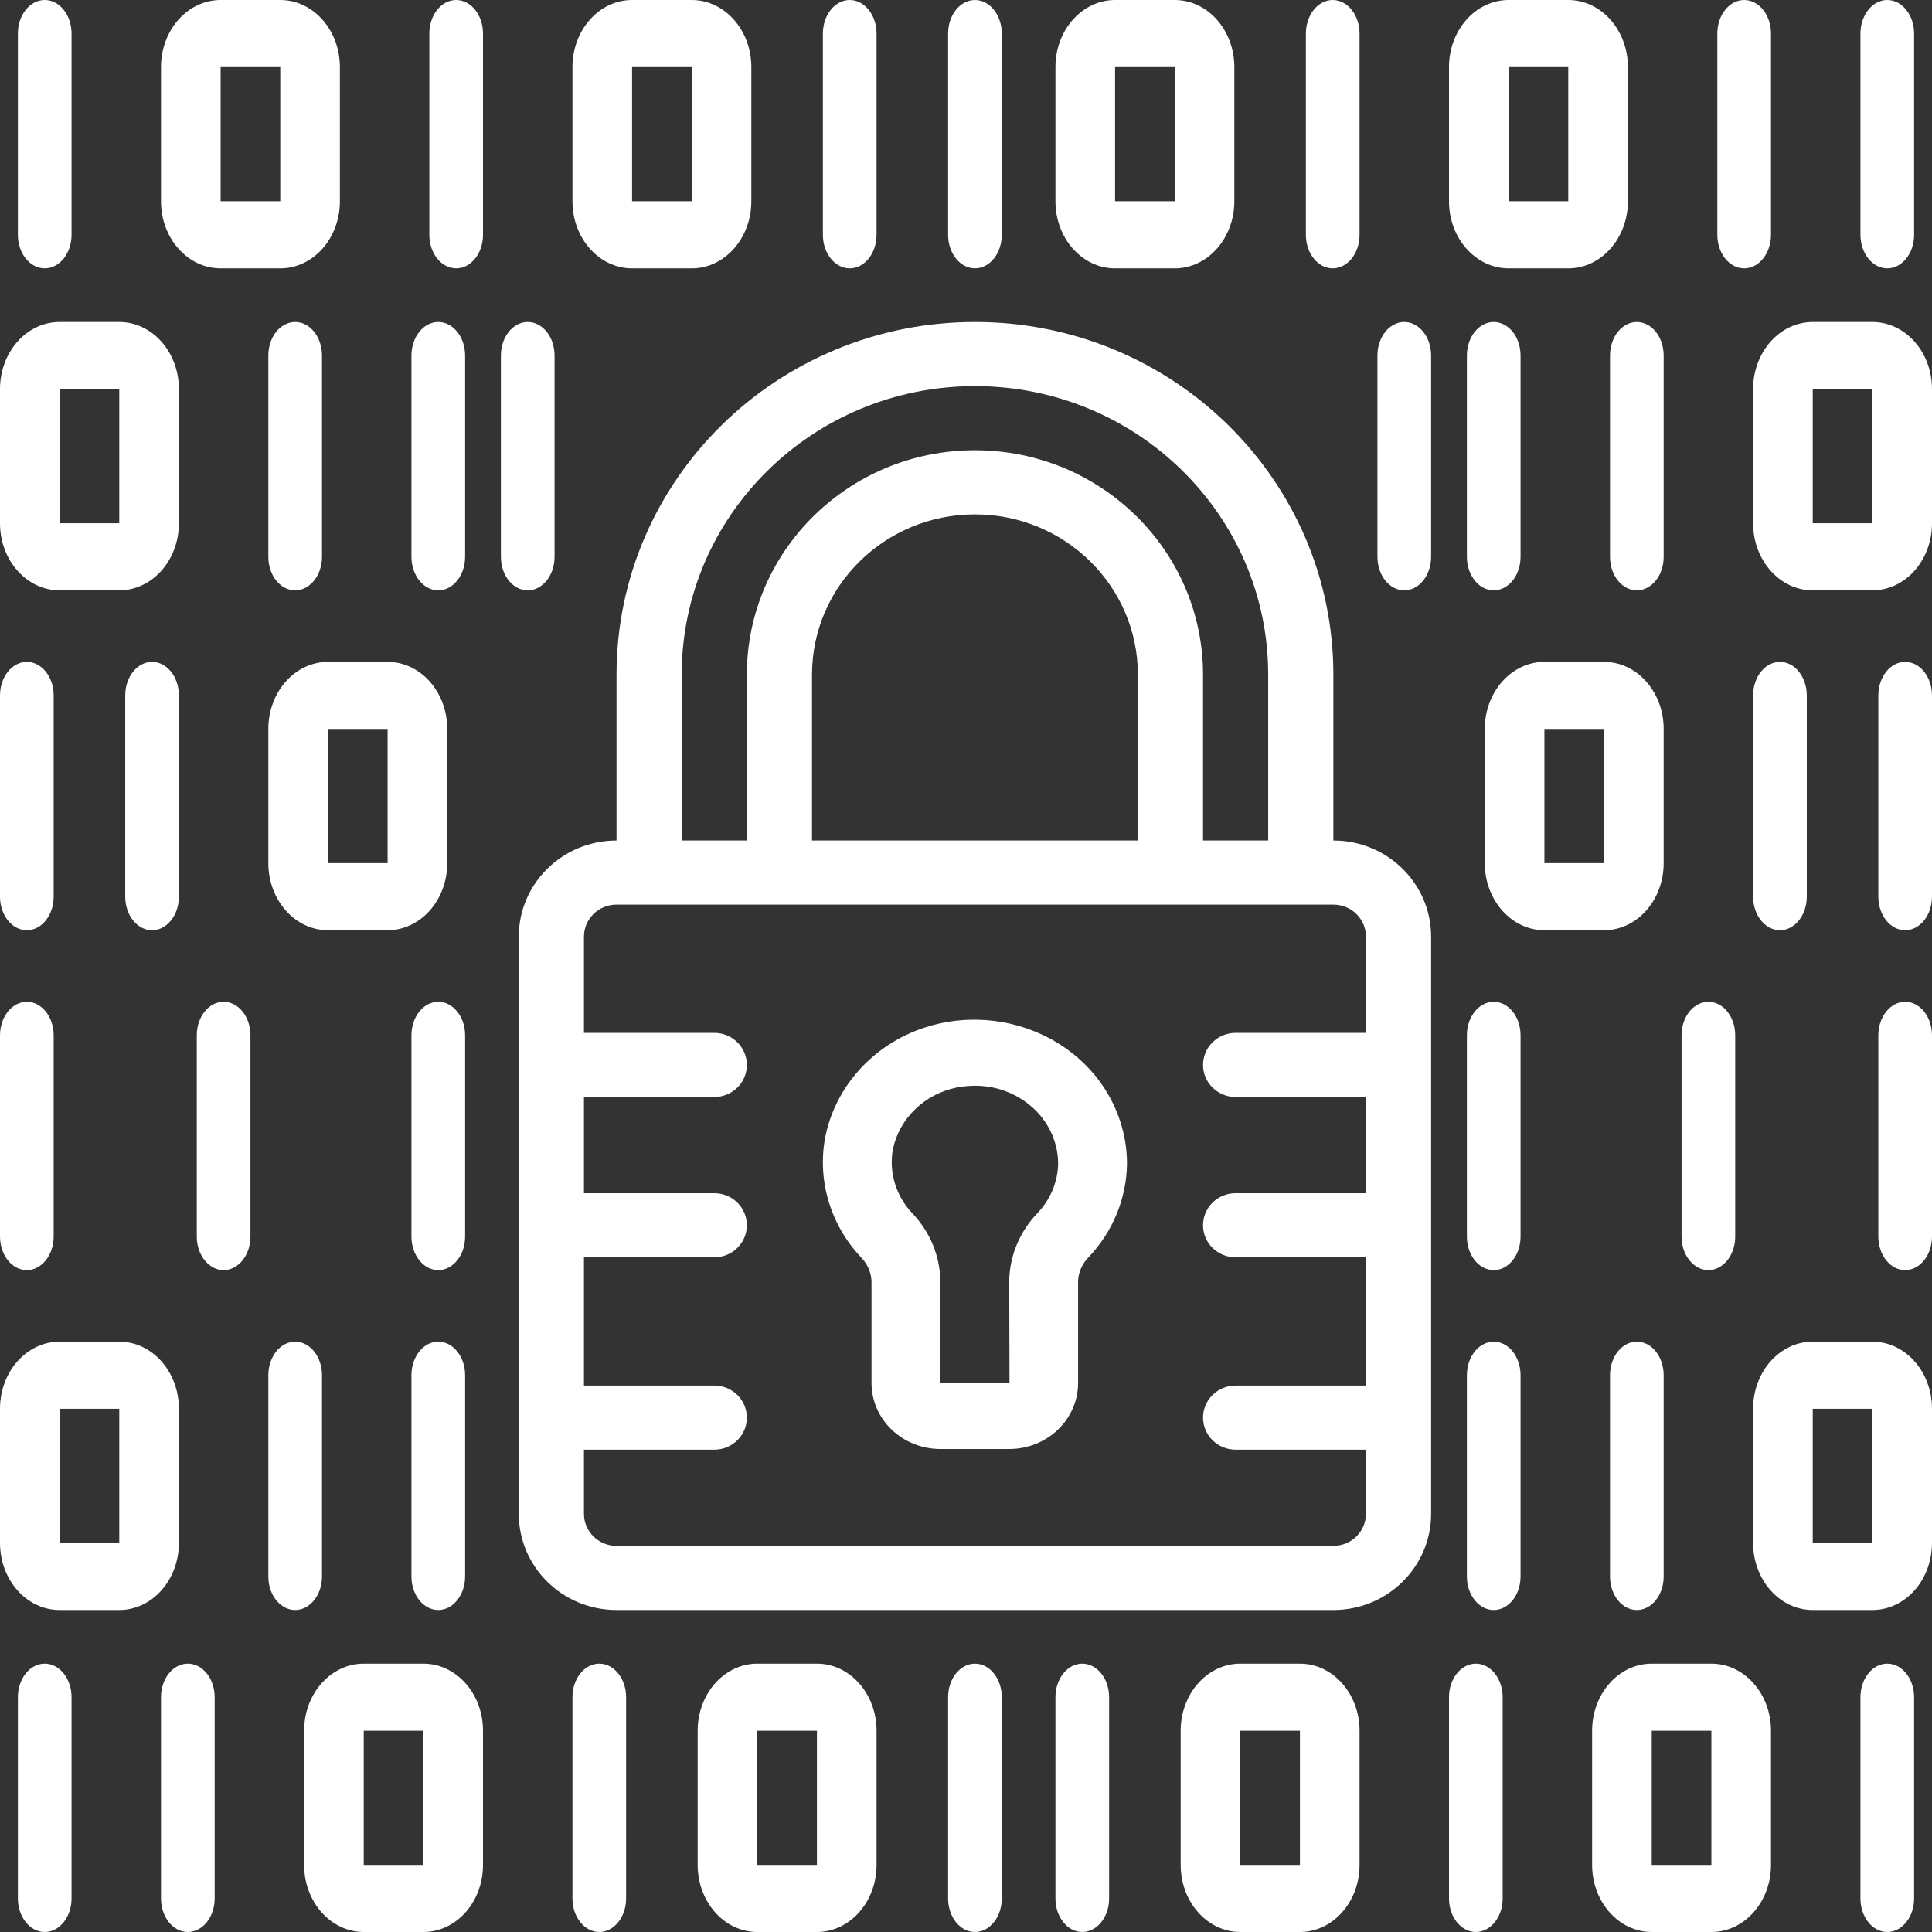
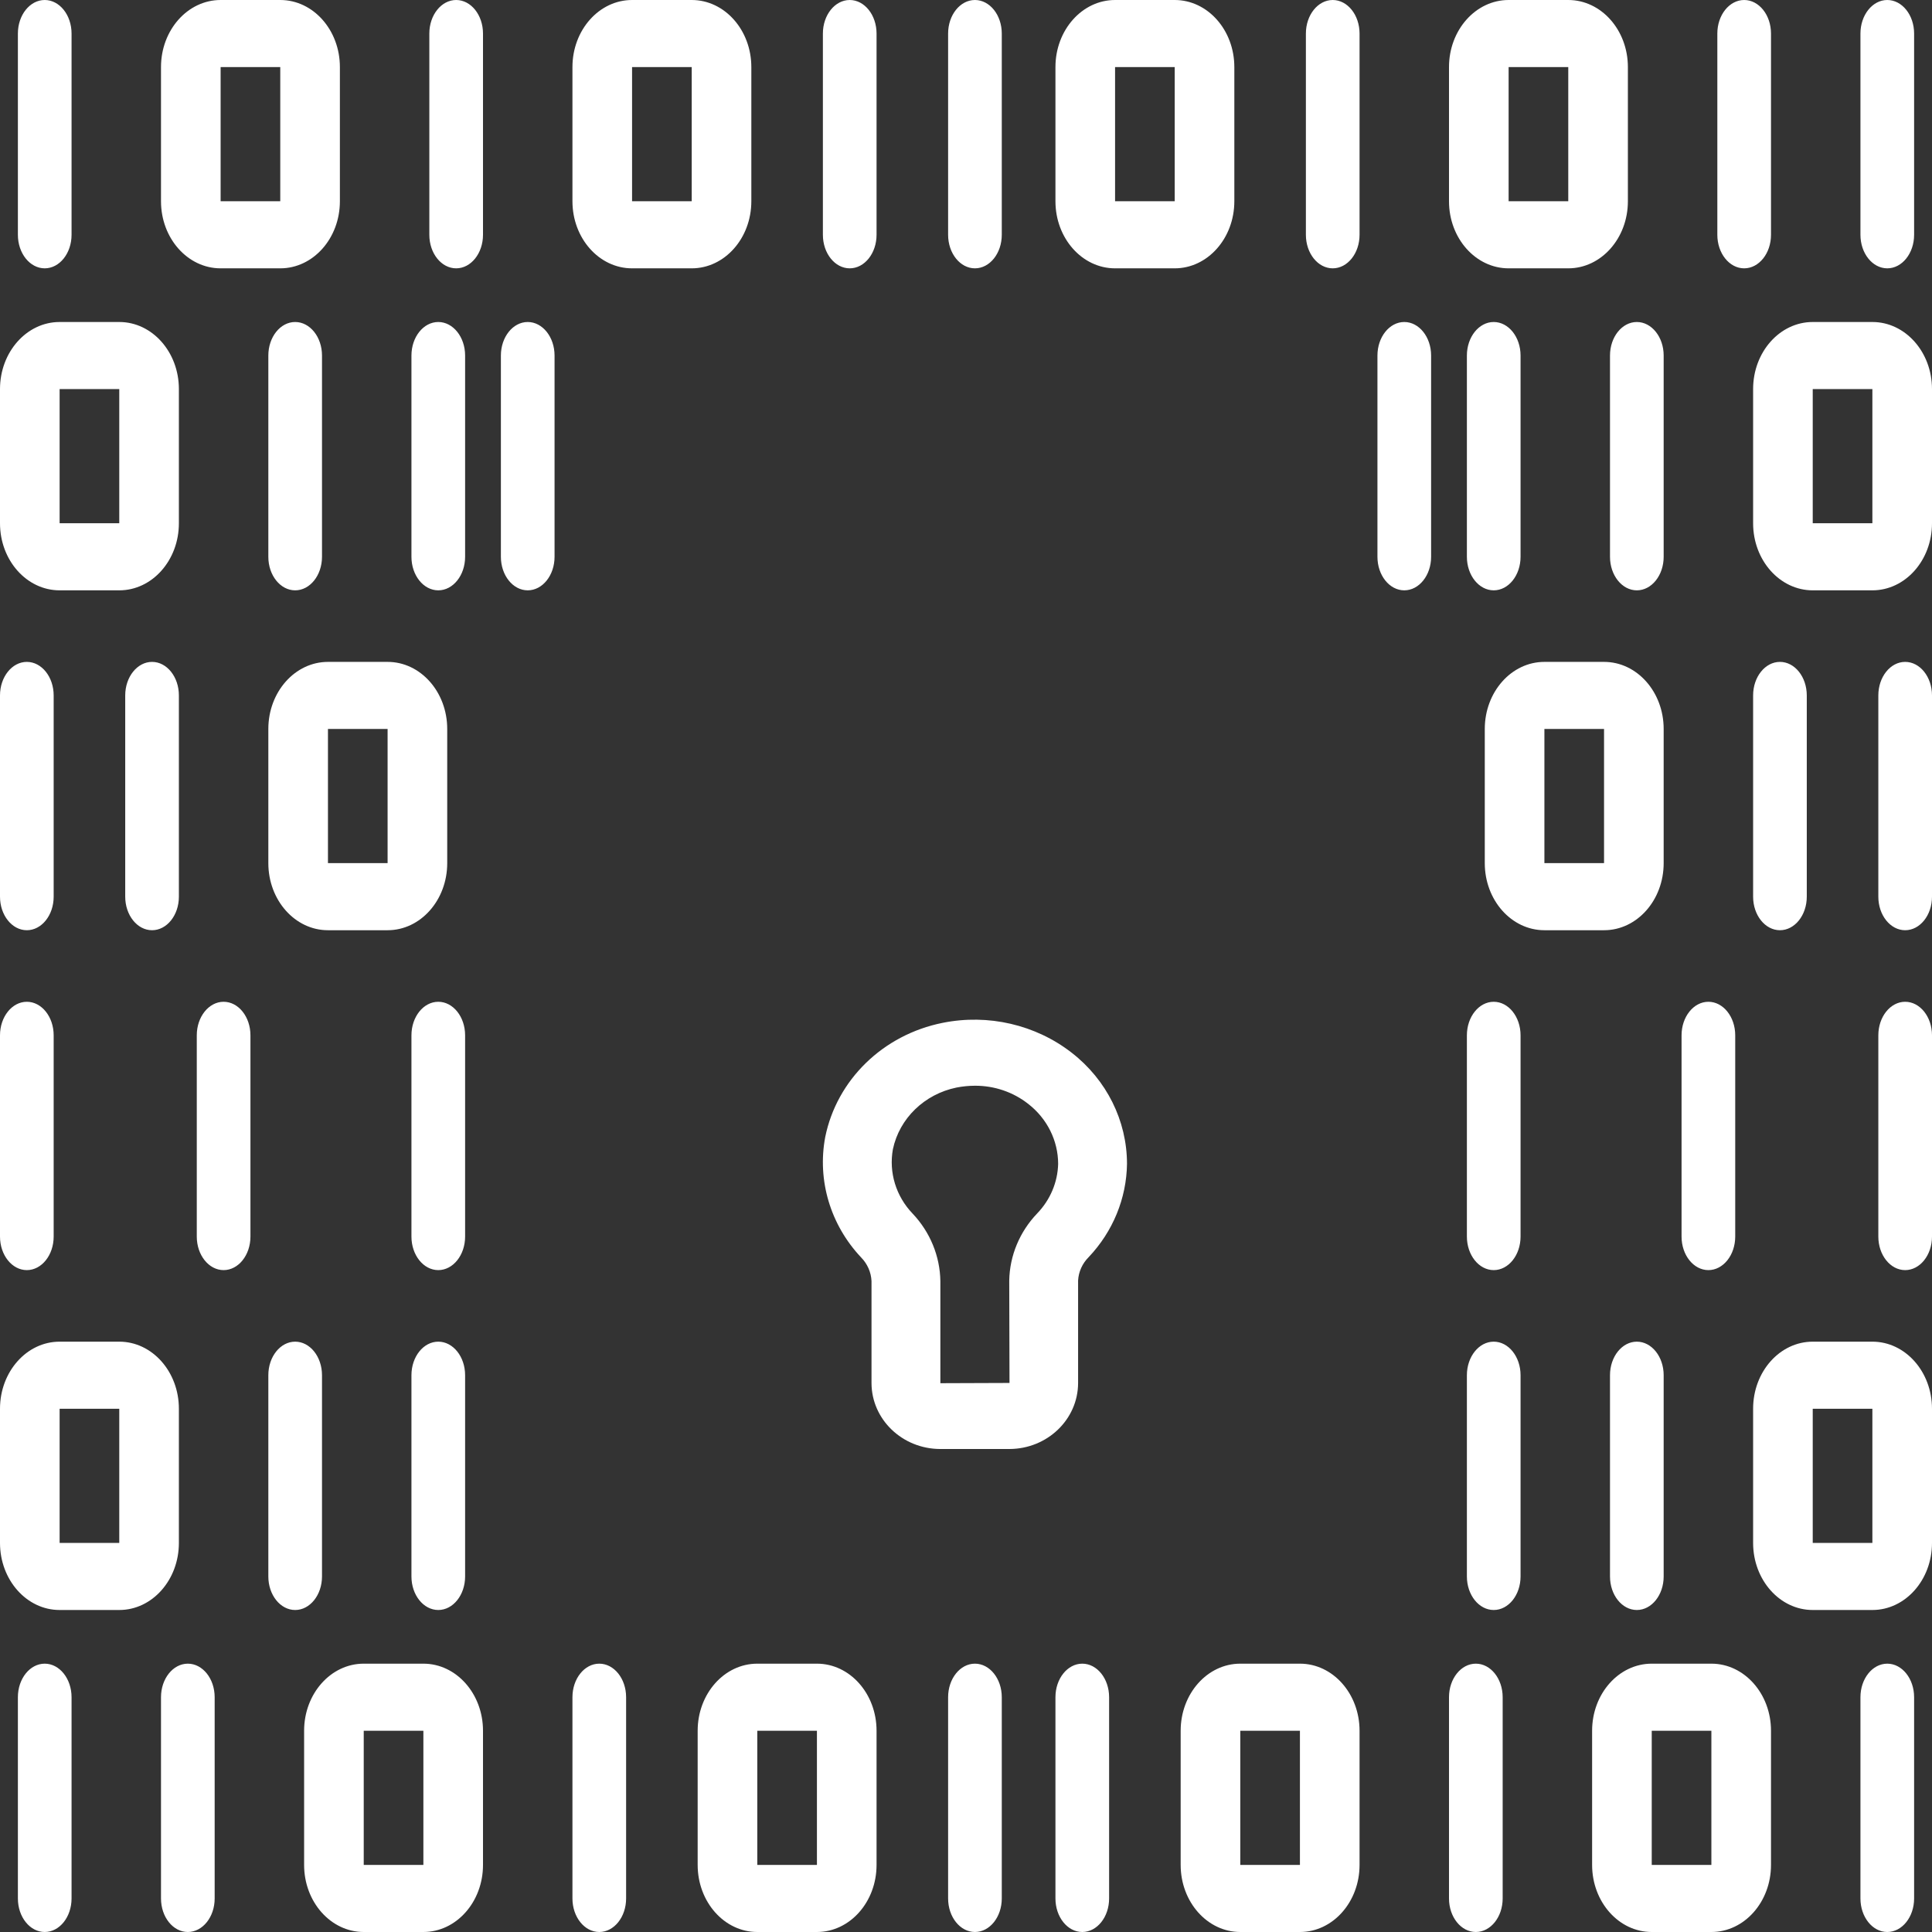
<svg xmlns="http://www.w3.org/2000/svg" width="108" height="108" viewBox="0 0 108 108">
  <rect x="0" y="0" width="108" height="108" fill="#333333" stroke="none" />
  <g fill="#FFF" fill-rule="evenodd">
-     <path d="M34.464,90 L74.536,90 C77.554,90 80,87.593 80,84.623 L80,52.361 C80,49.392 77.554,46.985 74.536,46.985 L74.536,37.715 C74.536,26.826 65.565,18 54.5,18 C43.435,18 34.464,26.826 34.464,37.715 L34.464,46.985 C31.446,46.985 29,49.392 29,52.361 L29,84.623 C29,87.593 31.446,90 34.464,90 L34.464,90 Z M38.107,37.715 C38.107,28.806 45.447,21.585 54.5,21.585 C63.553,21.585 70.893,28.806 70.893,37.715 L70.893,46.985 L67.25,46.985 L67.25,37.715 C67.25,30.786 61.541,25.169 54.5,25.169 C47.459,25.169 41.75,30.786 41.75,37.715 L41.75,46.985 L38.107,46.985 L38.107,37.715 Z M63.608,46.985 L45.392,46.985 L45.392,37.715 C45.392,32.766 49.471,28.754 54.5,28.754 C59.529,28.754 63.608,32.766 63.608,37.715 L63.608,46.985 Z M34.464,50.569 L74.536,50.569 C75.542,50.569 76.357,51.372 76.357,52.361 L76.357,57.738 L69.071,57.738 C68.066,57.738 67.25,58.541 67.25,59.531 C67.25,60.521 68.066,61.323 69.071,61.323 L76.357,61.323 L76.357,66.7 L69.071,66.7 C68.066,66.7 67.25,67.503 67.25,68.492 C67.25,69.482 68.066,70.285 69.071,70.285 L76.357,70.285 L76.357,77.454 L69.071,77.454 C68.066,77.454 67.25,78.256 67.25,79.246 C67.25,80.236 68.066,81.038 69.071,81.038 L76.357,81.038 L76.357,84.623 C76.357,85.613 75.542,86.415 74.536,86.415 L34.464,86.415 C33.458,86.415 32.643,85.613 32.643,84.623 L32.643,81.038 L39.929,81.038 C40.934,81.038 41.75,80.236 41.75,79.246 C41.75,78.256 40.934,77.454 39.929,77.454 L32.643,77.454 L32.643,70.285 L39.929,70.285 C40.934,70.285 41.75,69.482 41.75,68.492 C41.75,67.503 40.934,66.7 39.929,66.7 L32.643,66.7 L32.643,61.323 L39.929,61.323 C40.934,61.323 41.75,60.521 41.75,59.531 C41.75,58.541 40.934,57.738 39.929,57.738 L32.643,57.738 L32.643,52.361 C32.643,51.372 33.458,50.569 34.464,50.569 Z" />
    <path d="M48.718 71.613L48.718 77.322C48.727 79.35 50.439 80.992 52.552 81L56.432 81C58.545 80.992 60.257 79.35 60.266 77.322L60.266 71.585C60.292 71.094 60.503 70.629 60.858 70.274 62.212 68.845 62.974 66.989 63 65.057 62.997 62.646 61.861 60.364 59.907 58.847 57.888 57.278 55.24 56.665 52.697 57.177 49.366 57.842 46.778 60.36 46.13 63.564 45.678 65.979 46.416 68.459 48.128 70.282 48.485 70.643 48.695 71.115 48.718 71.613L48.718 71.613zM49.914 64.24C50.28 62.517 51.675 61.165 53.467 60.795 53.808 60.728 54.156 60.694 54.503 60.693 55.587 60.689 56.637 61.047 57.475 61.706 58.534 62.526 59.149 63.76 59.151 65.065 59.124 66.094 58.706 67.078 57.977 67.834 56.997 68.86 56.442 70.194 56.417 71.585L56.432 77.308 52.567 77.322 52.567 71.613C52.545 70.216 51.995 68.876 51.017 67.842 50.086 66.871 49.678 65.54 49.914 64.24L49.914 64.24zM85 31.125L85 19.875C85 18.839 84.328 18 83.5 18 82.672 18 82 18.839 82 19.875L82 31.125C82 32.161 82.672 33 83.5 33 84.328 33 85 32.161 85 31.125L85 31.125zM77 19.875L77 31.125C77 32.161 77.672 33 78.5 33 79.328 33 80 32.161 80 31.125L80 19.875C80 18.839 79.328 18 78.5 18 77.672 18 77 18.839 77 19.875L77 19.875zM90 19.875L90 31.125C90 32.161 90.672 33 91.5 33 92.328 33 93 32.161 93 31.125L93 19.875C93 18.839 92.328 18 91.5 18 90.672 18 90 18.839 90 19.875L90 19.875zM85 57.875C85 56.839 84.328 56 83.5 56 82.672 56 82 56.839 82 57.875L82 69.125C82 70.161 82.672 71 83.5 71 84.328 71 85 70.161 85 69.125L85 57.875zM94 69.125C94 70.161 94.672 71 95.5 71 96.328 71 97 70.161 97 69.125L97 57.875C97 56.839 96.328 56 95.5 56 94.672 56 94 56.839 94 57.875L94 69.125zM106.5 56C105.672 56 105 56.839 105 57.875L105 69.125C105 70.161 105.672 71 106.5 71 107.328 71 108 70.161 108 69.125L108 57.875C108 56.839 107.328 56 106.5 56L106.5 56zM104.667 18L101.333 18C99.492 18 98 19.679 98 21.75L98 29.25C98 31.321 99.492 33 101.333 33L104.667 33C106.508 33 108 31.321 108 29.25L108 21.75C108 19.679 106.508 18 104.667 18L104.667 18zM101.333 29.25L101.333 21.75 104.667 21.75 104.667 29.25 101.333 29.25zM106.5 37C105.672 37 105 37.839 105 38.875L105 50.125C105 51.161 105.672 52 106.5 52 107.328 52 108 51.161 108 50.125L108 38.875C108 37.839 107.328 37 106.5 37L106.5 37zM99.5 52C100.328 52 101 51.161 101 50.125L101 38.875C101 37.839 100.328 37 99.5 37 98.672 37 98 37.839 98 38.875L98 50.125C98 51.161 98.672 52 99.5 52zM89.667 52C91.508 52 93 50.321 93 48.25L93 40.75C93 38.679 91.508 37 89.667 37L86.333 37C84.492 37 83 38.679 83 40.75L83 48.25C83 50.321 84.492 52 86.333 52L89.667 52zM86.333 40.75L89.667 40.75 89.667 48.25 86.333 48.25 86.333 40.75zM83.5 75C82.672 75 82 75.839 82 76.875L82 88.125C82 89.161 82.672 90 83.5 90 84.328 90 85 89.161 85 88.125L85 76.875C85 75.839 84.328 75 83.5 75L83.5 75zM90 76.875L90 88.125C90 89.161 90.672 90 91.5 90 92.328 90 93 89.161 93 88.125L93 76.875C93 75.839 92.328 75 91.5 75 90.672 75 90 75.839 90 76.875L90 76.875zM104.667 75L101.333 75C99.492 75 98 76.679 98 78.75L98 86.25C98 88.321 99.492 90 101.333 90L104.667 90C106.508 90 108 88.321 108 86.25L108 78.75C108 76.679 106.508 75 104.667 75L104.667 75zM101.333 86.25L101.333 78.75 104.667 78.75 104.667 86.25 101.333 86.25zM24.5 33C25.328 33 26 32.161 26 31.125L26 19.875C26 18.839 25.328 18 24.5 18 23.672 18 23 18.839 23 19.875L23 31.125C23 32.161 23.672 33 24.5 33zM29.5 33C30.328 33 31 32.161 31 31.125L31 19.875C31 18.839 30.328 18 29.5 18 28.672 18 28 18.839 28 19.875L28 31.125C28 32.161 28.672 33 29.5 33zM18 31.125L18 19.875C18 18.839 17.328 18 16.5 18 15.672 18 15 18.839 15 19.875L15 31.125C15 32.161 15.672 33 16.5 33 17.328 33 18 32.161 18 31.125zM24.5 71C25.328 71 26 70.161 26 69.125L26 57.875C26 56.839 25.328 56 24.5 56 23.672 56 23 56.839 23 57.875L23 69.125C23 70.161 23.672 71 24.5 71L24.5 71zM14 69.125L14 57.875C14 56.839 13.328 56 12.5 56 11.672 56 11 56.839 11 57.875L11 69.125C11 70.161 11.672 71 12.5 71 13.328 71 14 70.161 14 69.125zM1.5 71C2.328 71 3 70.161 3 69.125L3 57.875C3 56.839 2.328 56 1.5 56 .672 56 0 56.839 0 57.875L0 69.125C0 70.161.672 71 1.5 71L1.5 71zM3.333 33L6.667 33C8.508 33 10 31.321 10 29.25L10 21.75C10 19.679 8.508 18 6.667 18L3.333 18C1.492 18 0 19.679 0 21.75L0 29.25C0 31.321 1.492 33 3.333 33zM3.333 21.75L6.667 21.75 6.667 29.25 3.333 29.25 3.333 21.75zM1.5 52C2.328 52 3 51.161 3 50.125L3 38.875C3 37.839 2.328 37 1.5 37 .672 37 0 37.839 0 38.875L0 50.125C0 51.161.672 52 1.5 52zM10 38.875C10 37.839 9.328 37 8.5 37 7.672 37 7 37.839 7 38.875L7 50.125C7 51.161 7.672 52 8.5 52 9.328 52 10 51.161 10 50.125L10 38.875zM15 40.75L15 48.25C15 50.321 16.492 52 18.333 52L21.667 52C23.508 52 25 50.321 25 48.25L25 40.75C25 38.679 23.508 37 21.667 37L18.333 37C16.492 37 15 38.679 15 40.75zM21.667 48.25L18.333 48.25 18.333 40.75 21.667 40.75 21.667 48.25zM23 88.125C23 89.161 23.672 90 24.5 90 25.328 90 26 89.161 26 88.125L26 76.875C26 75.839 25.328 75 24.5 75 23.672 75 23 75.839 23 76.875L23 88.125zM16.5 90C17.328 90 18 89.161 18 88.125L18 76.875C18 75.839 17.328 75 16.5 75 15.672 75 15 75.839 15 76.875L15 88.125C15 89.161 15.672 90 16.5 90L16.5 90zM3.333 90L6.667 90C8.508 90 10 88.321 10 86.25L10 78.75C10 76.679 8.508 75 6.667 75L3.333 75C1.492 75 0 76.679 0 78.75L0 86.25C0 88.321 1.492 90 3.333 90L3.333 90zM3.333 78.75L6.667 78.75 6.667 86.25 3.333 86.25 3.333 78.75zM105.5 15C106.328 15 107 14.161 107 13.125L107 1.875C107 .839 106.328 0 105.5 0 104.672 0 104 .839 104 1.875L104 13.125C104 14.161 104.672 15 105.5 15L105.5 15zM97.5 15C98.328 15 99 14.161 99 13.125L99 1.875C99 .839 98.328 0 97.5 0 96.672 0 96 .839 96 1.875L96 13.125C96 14.161 96.672 15 97.5 15L97.5 15zM74.5 15C75.328 15 76 14.161 76 13.125L76 1.875C76 .839 75.328 0 74.5 0 73.672 0 73 .839 73 1.875L73 13.125C73 14.161 73.672 15 74.5 15L74.5 15zM84.333 15L87.667 15C89.508 15 91 13.321 91 11.25L91 3.75C91 1.679 89.508 0 87.667 0L84.333 0C82.492 0 81 1.679 81 3.75L81 11.25C81 13.321 82.492 15 84.333 15L84.333 15zM84.333 3.75L87.667 3.75 87.667 11.25 84.333 11.25 84.333 3.75zM62.333 15L65.667 15C67.508 15 69 13.321 69 11.25L69 3.75C69 1.679 67.508 0 65.667 0L62.333 0C60.492 0 59 1.679 59 3.75L59 11.25C59 13.321 60.492 15 62.333 15L62.333 15zM62.333 3.75L65.667 3.75 65.667 11.25 62.333 11.25 62.333 3.75zM54.5 15C55.328 15 56 14.161 56 13.125L56 1.875C56 .839 55.328 0 54.5 0 53.672 0 53 .839 53 1.875L53 13.125C53 14.161 53.672 15 54.5 15zM47.5 15C48.328 15 49 14.161 49 13.125L49 1.875C49 .839 48.328 0 47.5 0 46.672 0 46 .839 46 1.875L46 13.125C46 14.161 46.672 15 47.5 15zM2.5 15C3.328 15 4 14.161 4 13.125L4 1.875C4 .839 3.328 0 2.5 0 1.672 0 1 .839 1 1.875L1 13.125C1 14.161 1.672 15 2.5 15zM25.5 15C26.328 15 27 14.161 27 13.125L27 1.875C27 .839 26.328 0 25.5 0 24.672 0 24 .839 24 1.875L24 13.125C24 14.161 24.672 15 25.5 15zM35.333 15L38.667 15C40.508 15 42 13.321 42 11.25L42 3.75C42 1.679 40.508 0 38.667 0L35.333 0C33.492 0 32 1.679 32 3.75L32 11.25C32 13.321 33.492 15 35.333 15zM35.333 3.75L38.667 3.75 38.667 11.25 35.333 11.25 35.333 3.75zM12.333 15L15.667 15C17.508 15 19 13.321 19 11.25L19 3.75C19 1.679 17.508 0 15.667 0L12.333 0C10.492 0 9 1.679 9 3.75L9 11.25C9 13.321 10.492 15 12.333 15zM12.333 3.75L15.667 3.75 15.667 11.25 12.333 11.25 12.333 3.75zM1 94.875L1 106.125C1 107.161 1.672 108 2.5 108 3.328 108 4 107.161 4 106.125L4 94.875C4 93.839 3.328 93 2.5 93 1.672 93 1 93.839 1 94.875zM9 94.875L9 106.125C9 107.161 9.672 108 10.5 108 11.328 108 12 107.161 12 106.125L12 94.875C12 93.839 11.328 93 10.5 93 9.672 93 9 93.839 9 94.875zM32 94.875L32 106.125C32 107.161 32.672 108 33.5 108 34.328 108 35 107.161 35 106.125L35 94.875C35 93.839 34.328 93 33.5 93 32.672 93 32 93.839 32 94.875zM20.333 108L23.667 108C25.508 108 27 106.321 27 104.25L27 96.75C27 94.679 25.508 93 23.667 93L20.333 93C18.492 93 17 94.679 17 96.75L17 104.25C17 106.321 18.492 108 20.333 108zM20.333 96.75L23.667 96.75 23.667 104.25 20.333 104.25 20.333 96.75zM42.333 93C40.492 93 39 94.679 39 96.75L39 104.25C39 106.321 40.492 108 42.333 108L45.667 108C47.508 108 49 106.321 49 104.25L49 96.75C49 94.679 47.508 93 45.667 93L42.333 93zM42.333 104.25L42.333 96.75 45.667 96.75 45.667 104.25 42.333 104.25zM53 94.875L53 106.125C53 107.161 53.672 108 54.5 108 55.328 108 56 107.161 56 106.125L56 94.875C56 93.839 55.328 93 54.5 93 53.672 93 53 93.839 53 94.875zM59 94.875L59 106.125C59 107.161 59.672 108 60.5 108 61.328 108 62 107.161 62 106.125L62 94.875C62 93.839 61.328 93 60.5 93 59.672 93 59 93.839 59 94.875zM107 106.125L107 94.875C107 93.839 106.328 93 105.5 93 104.672 93 104 93.839 104 94.875L104 106.125C104 107.161 104.672 108 105.5 108 106.328 108 107 107.161 107 106.125L107 106.125zM82.5 108C83.328 108 84 107.161 84 106.125L84 94.875C84 93.839 83.328 93 82.5 93 81.672 93 81 93.839 81 94.875L81 106.125C81 107.161 81.672 108 82.5 108L82.5 108zM69.333 93C67.492 93 66 94.679 66 96.75L66 104.25C66 106.321 67.492 108 69.333 108L72.667 108C74.508 108 76 106.321 76 104.25L76 96.75C76 94.679 74.508 93 72.667 93L69.333 93zM69.333 104.25L69.333 96.75 72.667 96.75 72.667 104.25 69.333 104.25zM92.333 108L95.667 108C97.508 108 99 106.321 99 104.25L99 96.75C99 94.679 97.508 93 95.667 93L92.333 93C90.492 93 89 94.679 89 96.75L89 104.25C89 106.321 90.492 108 92.333 108L92.333 108zM92.333 96.75L95.667 96.75 95.667 104.25 92.333 104.25 92.333 96.75z" />
  </g>
</svg>